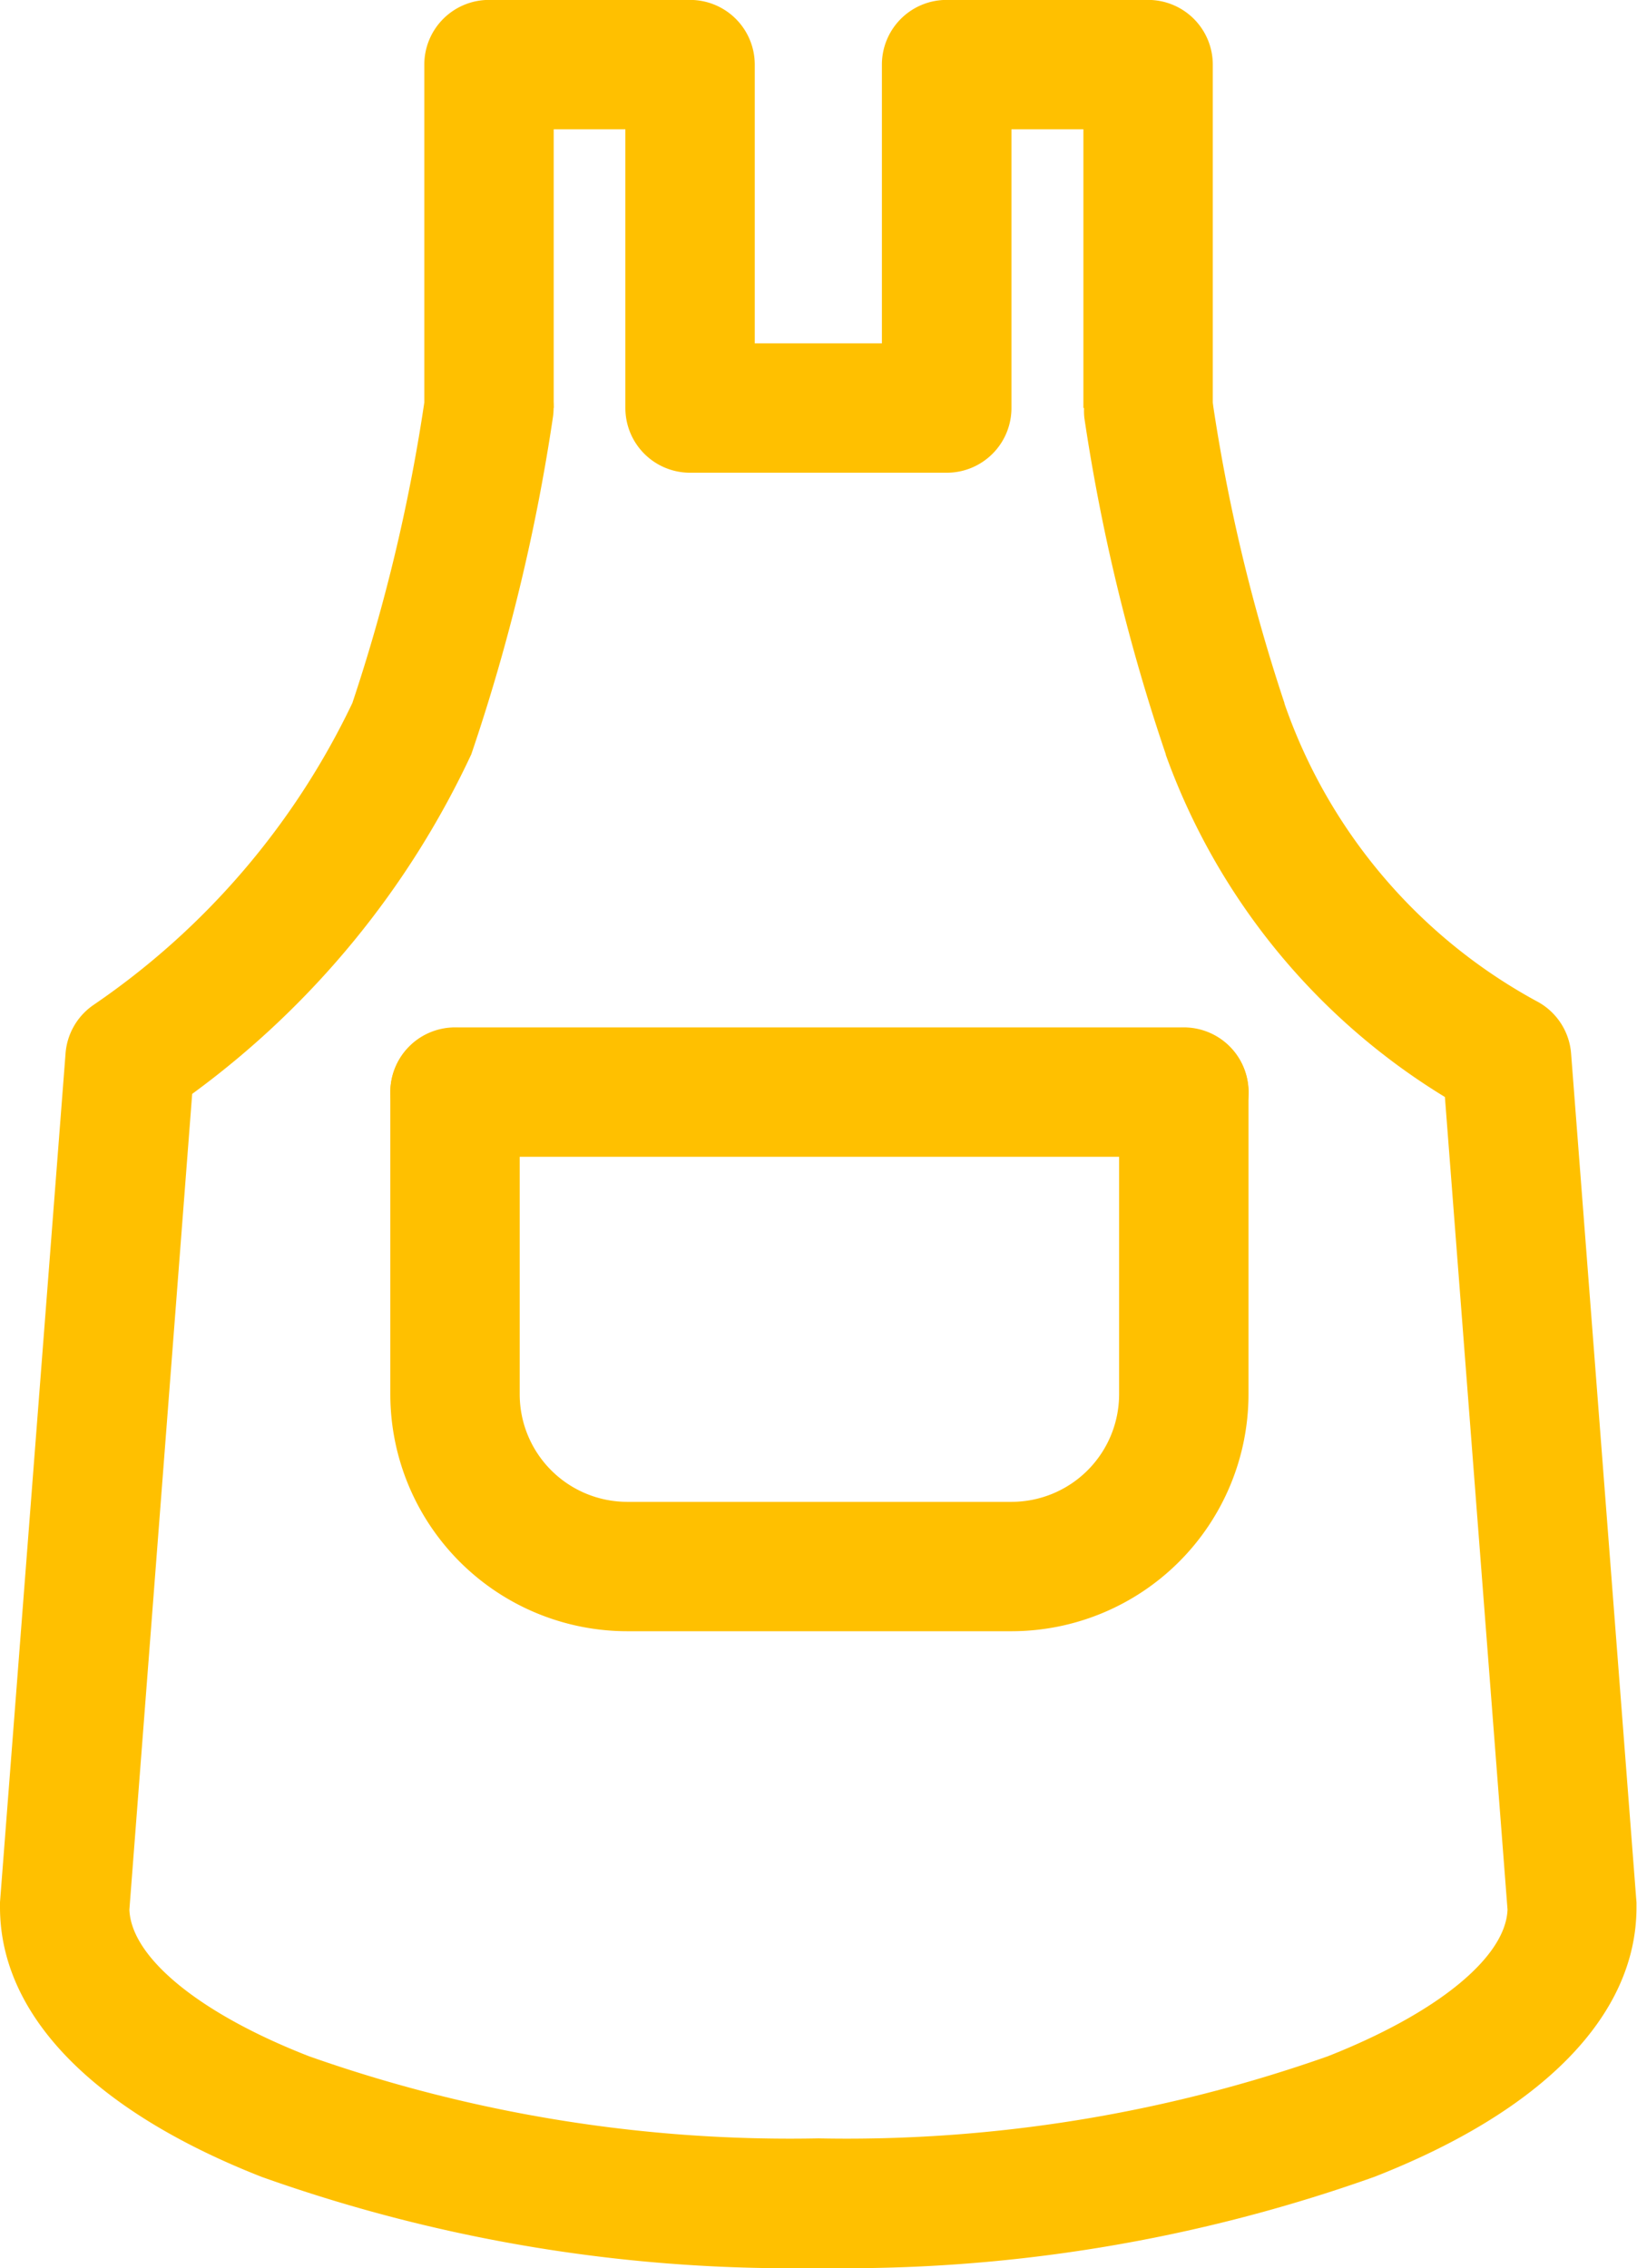
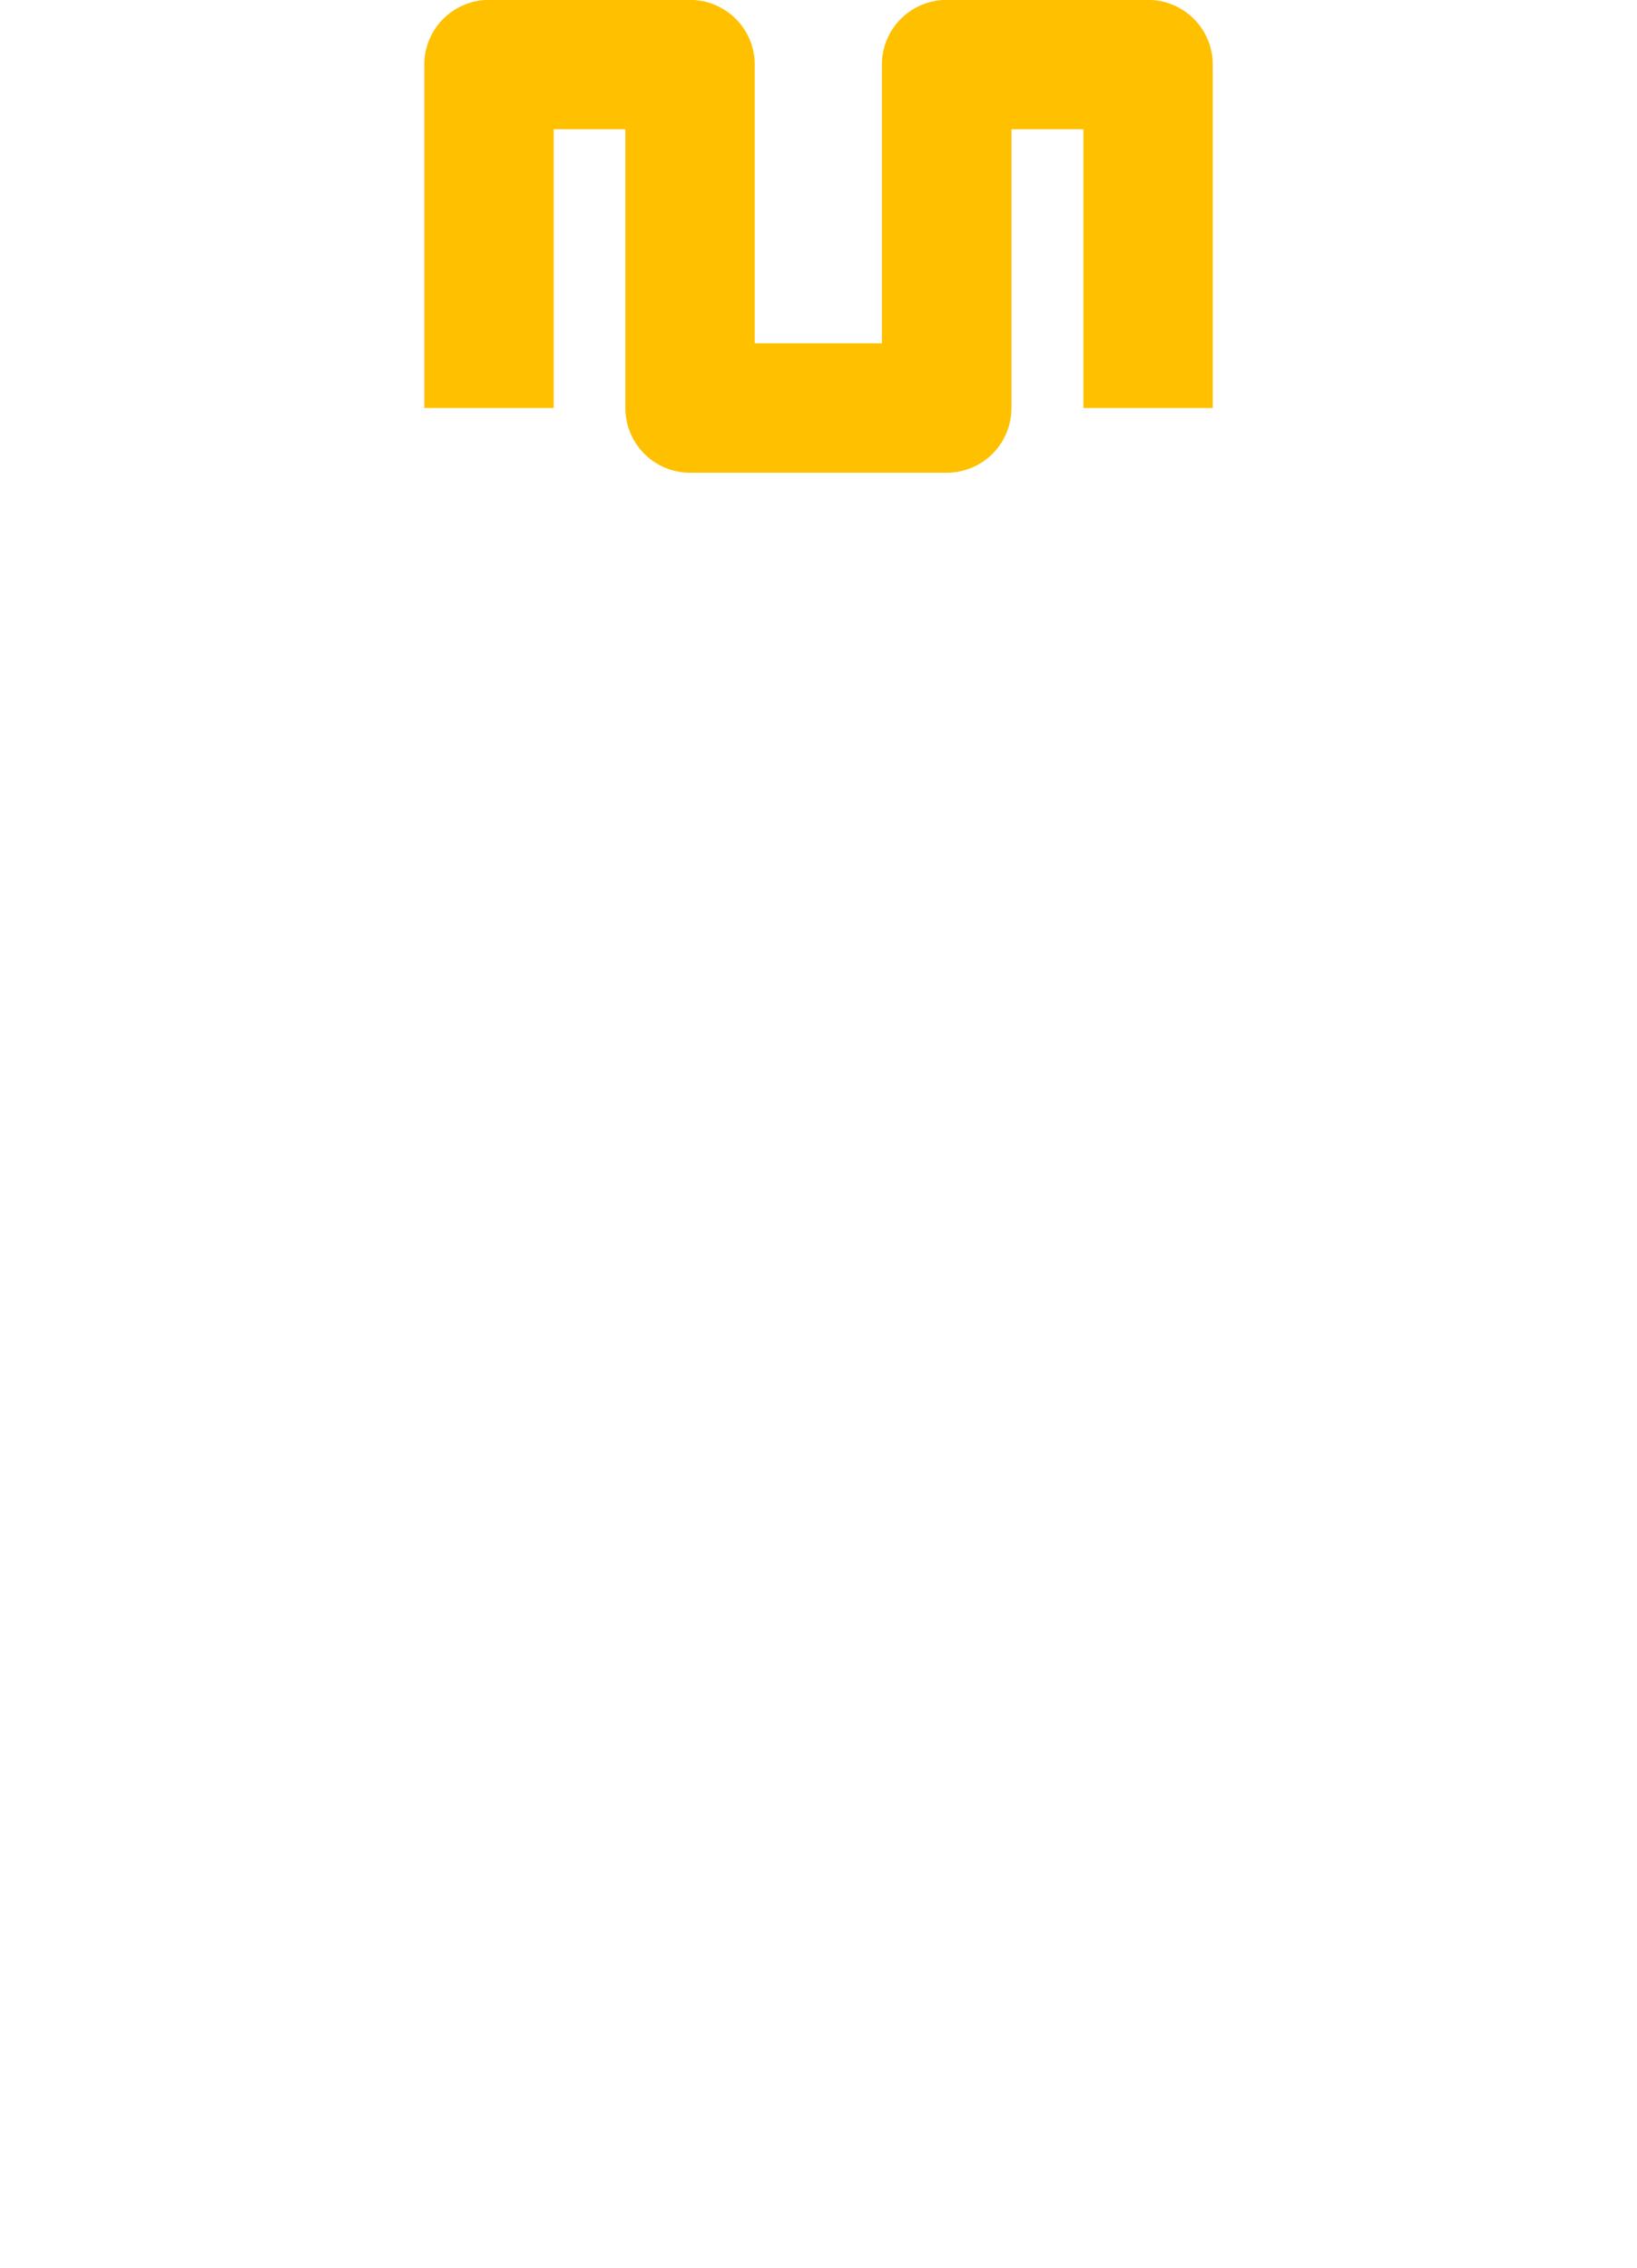
<svg xmlns="http://www.w3.org/2000/svg" width="18.978" height="26.296" viewBox="0 0 18.978 26.296">
  <defs>
    <style>
      .cls-1 {
        fill: #ffc000;
      }
    </style>
  </defs>
  <g id="グループ_51095" data-name="グループ 51095" transform="translate(0.082 0.081)">
    <g id="グループ_51844" data-name="グループ 51844" transform="translate(0 0)">
-       <path id="パス_36794" data-name="パス 36794" class="cls-1" d="M12.281,20.369H7.823a2.749,2.749,0,0,1-2.746-2.746v-3.5a.75.75,0,1,1,1.5,0v3.5a1.248,1.248,0,0,0,1.246,1.246h4.457a1.248,1.248,0,0,0,1.246-1.246v-3.5a.75.75,0,0,1,1.5,0v3.5A2.749,2.749,0,0,1,12.281,20.369Z" transform="translate(-0.634 -1.537)" />
-       <path id="線_70" data-name="線 70" class="cls-1" d="M8.45.75H0A.75.75,0,0,1-.75,0,.75.75,0,0,1,0-.75H8.45A.75.75,0,0,1,9.2,0,.75.75,0,0,1,8.45.75Z" transform="translate(5.193 12.581)" />
      <path id="パス_36795" data-name="パス 36795" class="cls-1" d="M11.576,5.482H8.6a.75.75,0,0,1-.75-.75V1.5H7.019V4.732h-1.5V.75A.75.75,0,0,1,6.269,0H8.6a.75.75,0,0,1,.75.75V3.982h1.474V.75a.75.75,0,0,1,.75-.75H13.91a.75.75,0,0,1,.75.75V4.732h-1.5V1.5h-.834V4.732A.75.75,0,0,1,11.576,5.482Z" transform="translate(-0.682 -0.082)" />
-       <path id="パス_36796" data-name="パス 36796" class="cls-1" d="M9.488,26.783a18.264,18.264,0,0,1-6.453-1.056C1.078,24.959,0,23.85,0,22.6q0-.029,0-.058L.76,12.7a.75.75,0,0,1,.325-.562,8.839,8.839,0,0,0,3-3.5A20.526,20.526,0,0,0,4.927,5.1a.75.75,0,0,1,1.482.232,22.32,22.32,0,0,1-.945,3.9,10.242,10.242,0,0,1-3.236,3.938L1.5,22.628c.021.556.815,1.206,2.083,1.7a16.751,16.751,0,0,0,5.905.952,16.755,16.755,0,0,0,5.906-.952c1.268-.5,2.062-1.147,2.083-1.7l-.726-9.422a7.7,7.7,0,0,1-3.236-3.968l0-.006a22.377,22.377,0,0,1-.944-3.9A.75.75,0,0,1,14.051,5.1a20.586,20.586,0,0,0,.84,3.539l0,.006a6.256,6.256,0,0,0,2.947,3.463.75.75,0,0,1,.376.594l.758,9.843q0,.029,0,.058c0,1.246-1.078,2.355-3.036,3.122A18.267,18.267,0,0,1,9.488,26.783Z" transform="translate(-0.082 -0.568)" />
    </g>
  </g>
</svg>